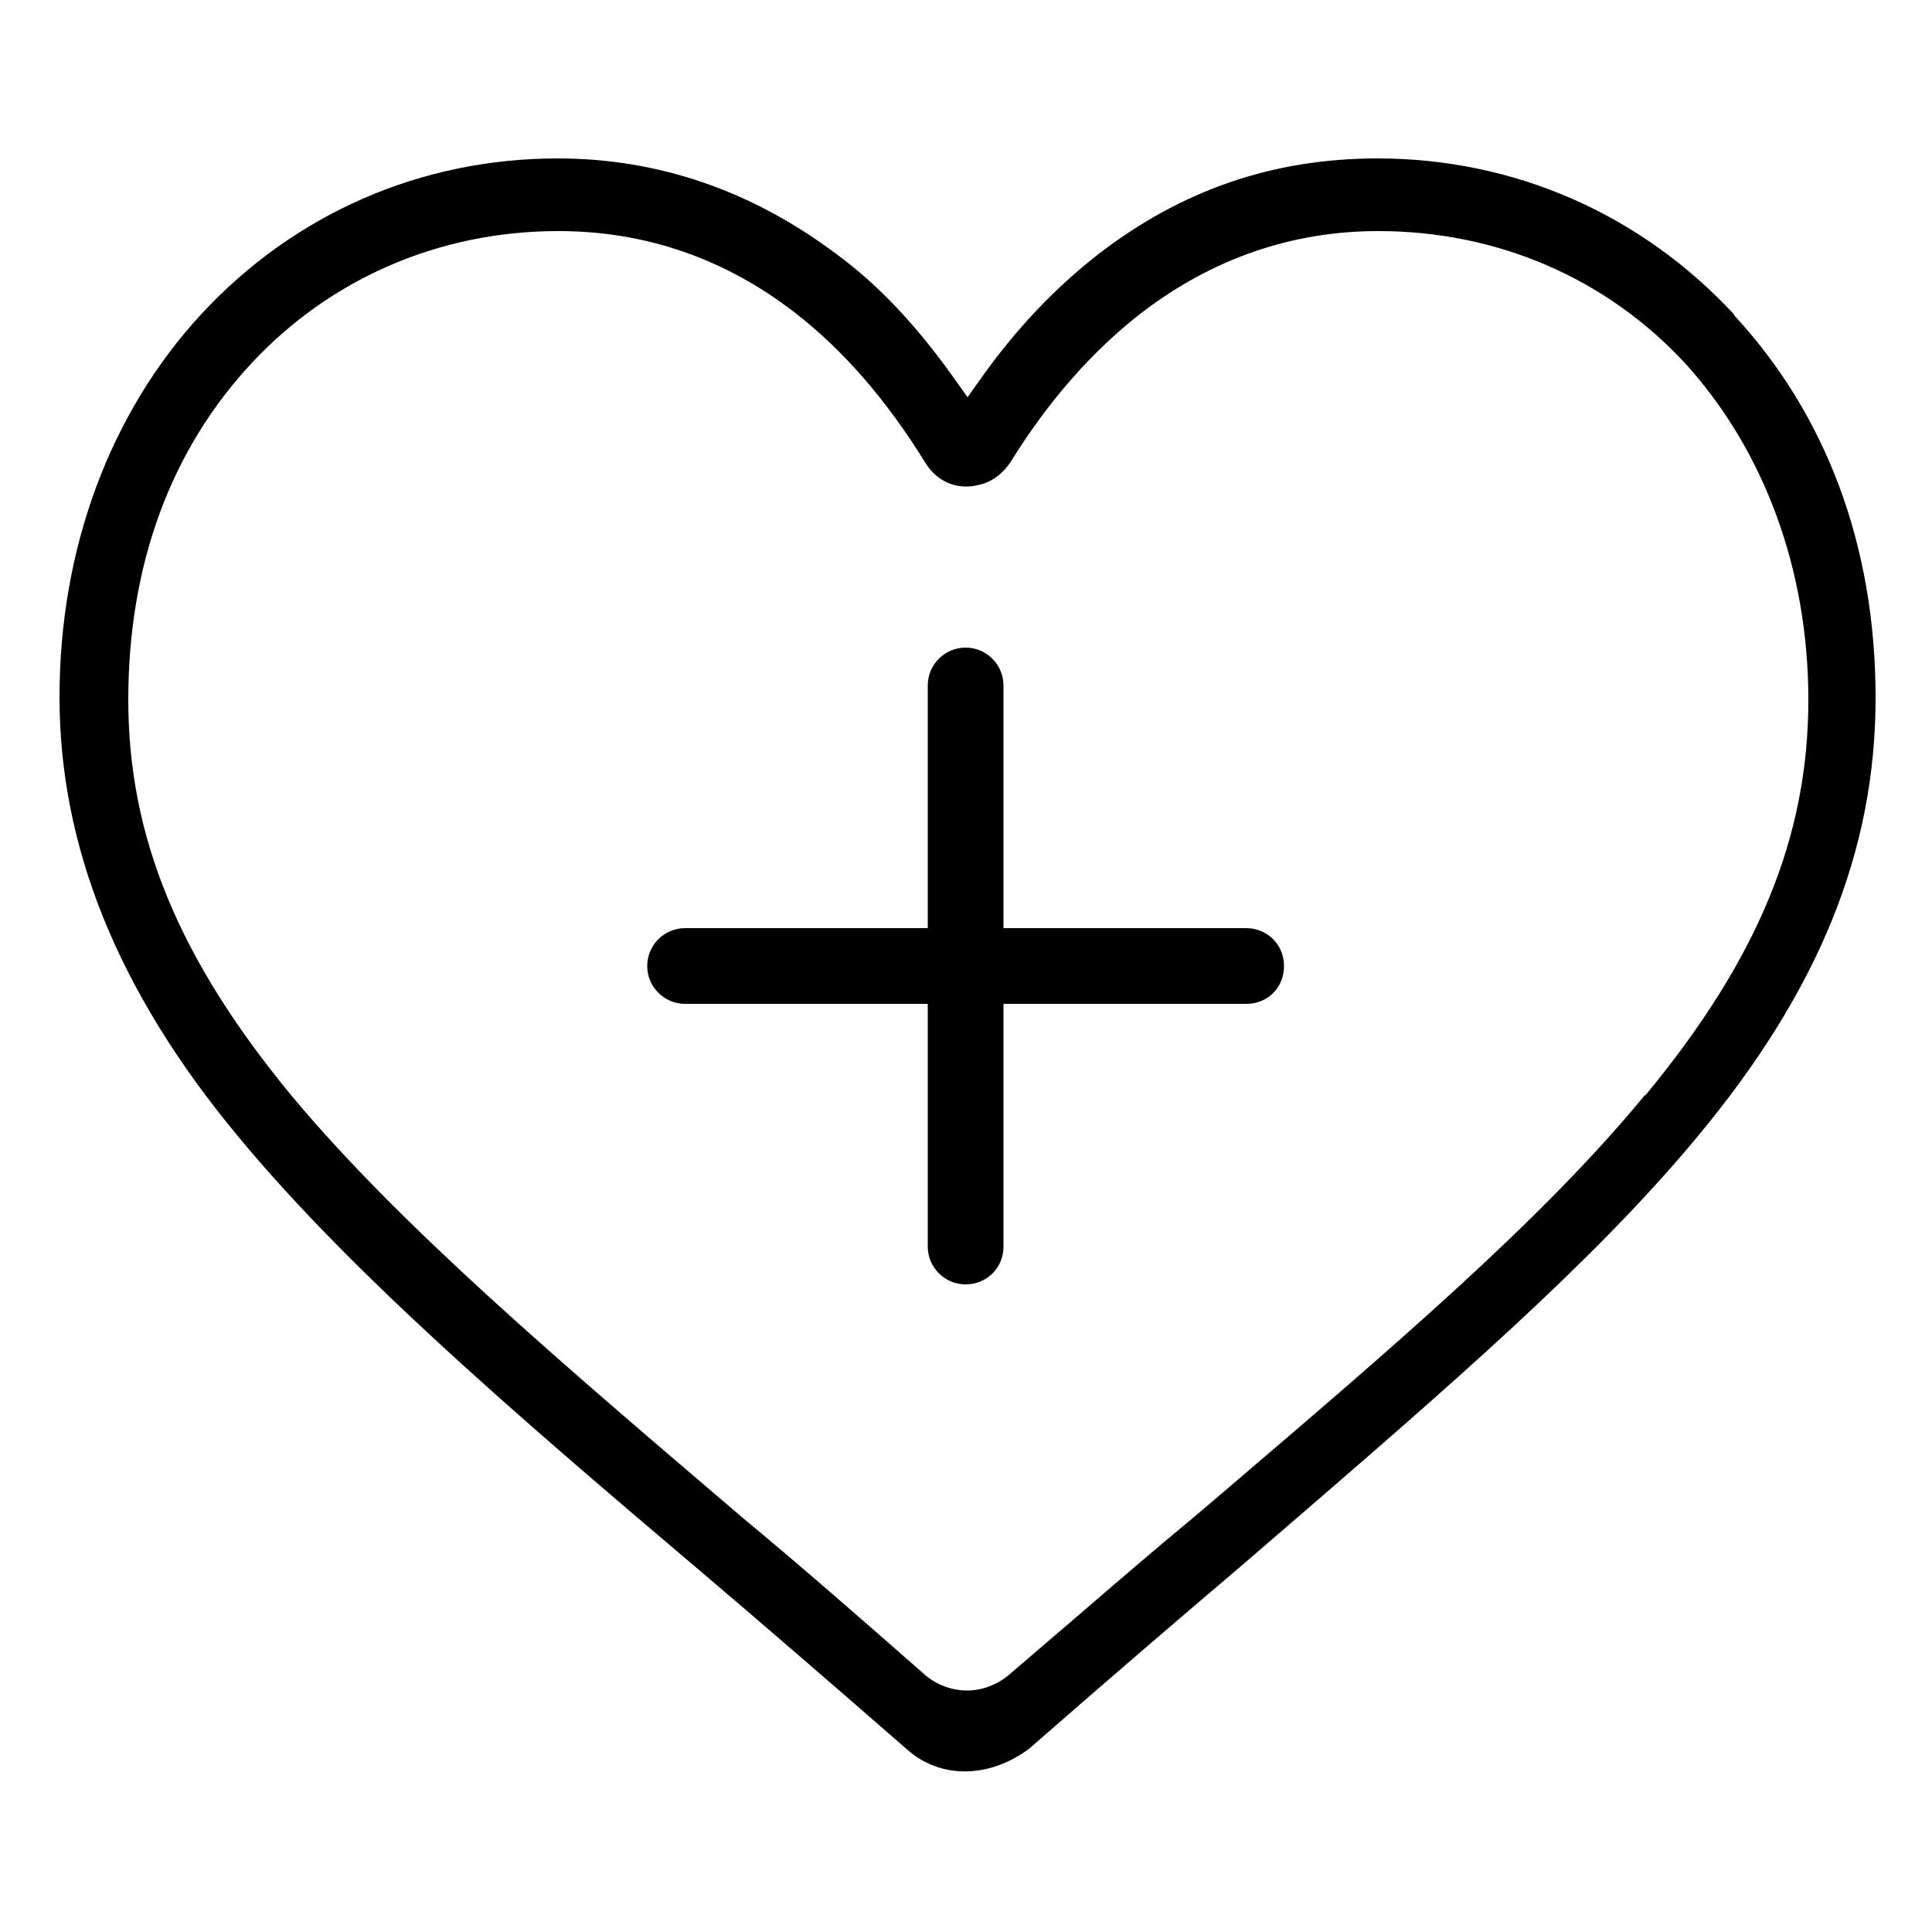
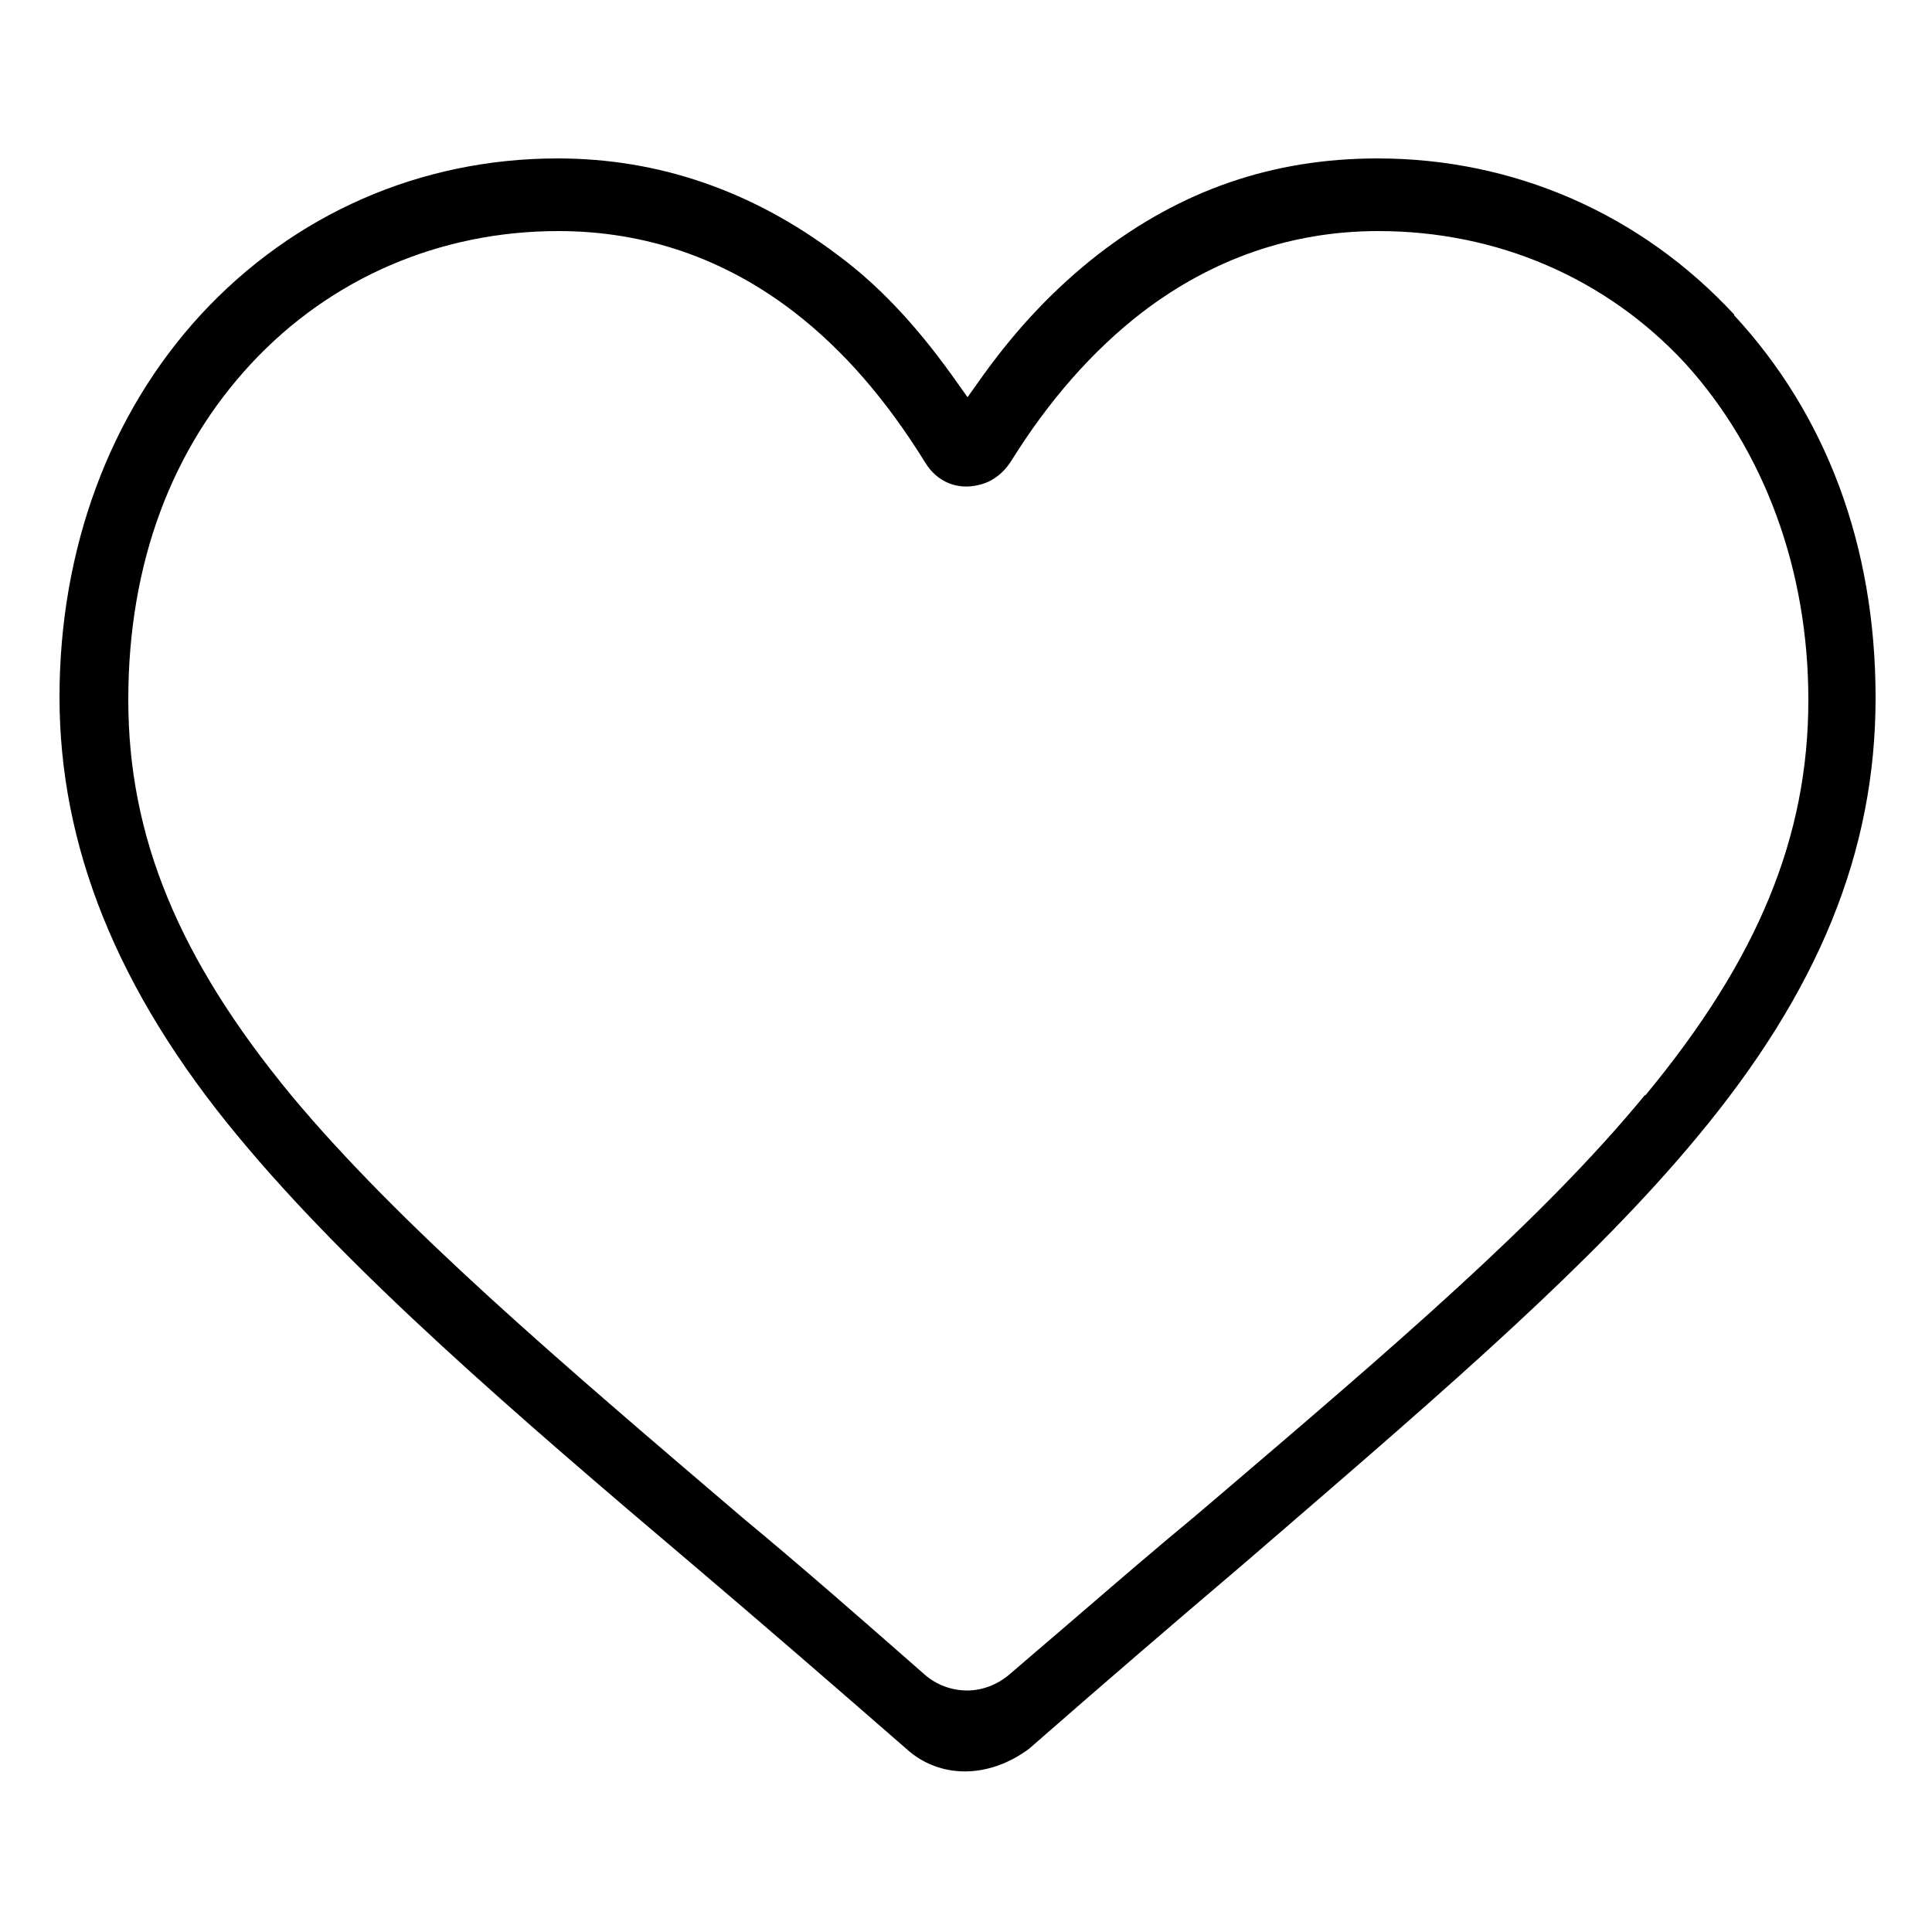
<svg xmlns="http://www.w3.org/2000/svg" id="Layer_1" viewBox="0 0 50 50">
-   <path d="M32.25,24.02h-6.28v-6.28c0-.54-.44-.98-.98-.98s-.98.44-.98.98v6.28h-6.28c-.54,0-.98.44-.98.98s.44.98.98.98h6.28v6.28c0,.54.44.98.98.98s.98-.42.98-.98v-6.28h6.28c.56,0,.98-.42.98-.98s-.44-.98-.98-.98Z" />
  <path d="M44.88,8.14c-2.41-2.6-5.69-4.04-9.23-4.04-2.71,0-5.08.82-7.24,2.49-1.11.87-2.07,1.88-2.95,3.1l-.42.59-.42-.59c-.95-1.32-1.91-2.33-2.94-3.09-2.2-1.66-4.63-2.5-7.25-2.5-3.54,0-6.82,1.43-9.23,4.04-2.36,2.56-3.66,6.07-3.66,9.9s1.47,7.58,4.63,11.38c2.89,3.49,7.08,7.11,11.85,11.15,1.65,1.4,3.51,3.01,5.46,4.71.83.74,2.08.77,3.15-.02,1.92-1.68,3.78-3.28,5.43-4.68l1.01-.87c4.38-3.78,8.17-7.05,10.84-10.27,3.16-3.79,4.63-7.41,4.63-11.38s-1.3-7.35-3.66-9.9ZM42.57,28.34c-2.67,3.25-6.57,6.57-11.08,10.42l-.6.51c-.97.8-1.99,1.68-3.07,2.61l-1.68,1.44c-.32.28-.72.43-1.11.43s-.8-.14-1.12-.43c-1.64-1.44-3.24-2.84-4.69-4.04-4.77-4.07-8.88-7.57-11.68-10.93-2.92-3.54-4.22-6.7-4.22-10.24s1.13-6.5,3.19-8.71c2.05-2.2,4.87-3.42,7.94-3.42,2.25,0,4.31.71,6.12,2.11,1.25.97,2.36,2.24,3.38,3.89.3.49.83.71,1.38.57.33-.07.63-.29.84-.62.97-1.56,2.1-2.85,3.38-3.84,1.83-1.4,3.89-2.11,6.12-2.11,3.07,0,5.89,1.21,7.94,3.42,2.06,2.27,3.19,5.36,3.19,8.71,0,3.55-1.3,6.71-4.22,10.24Z" />
</svg>